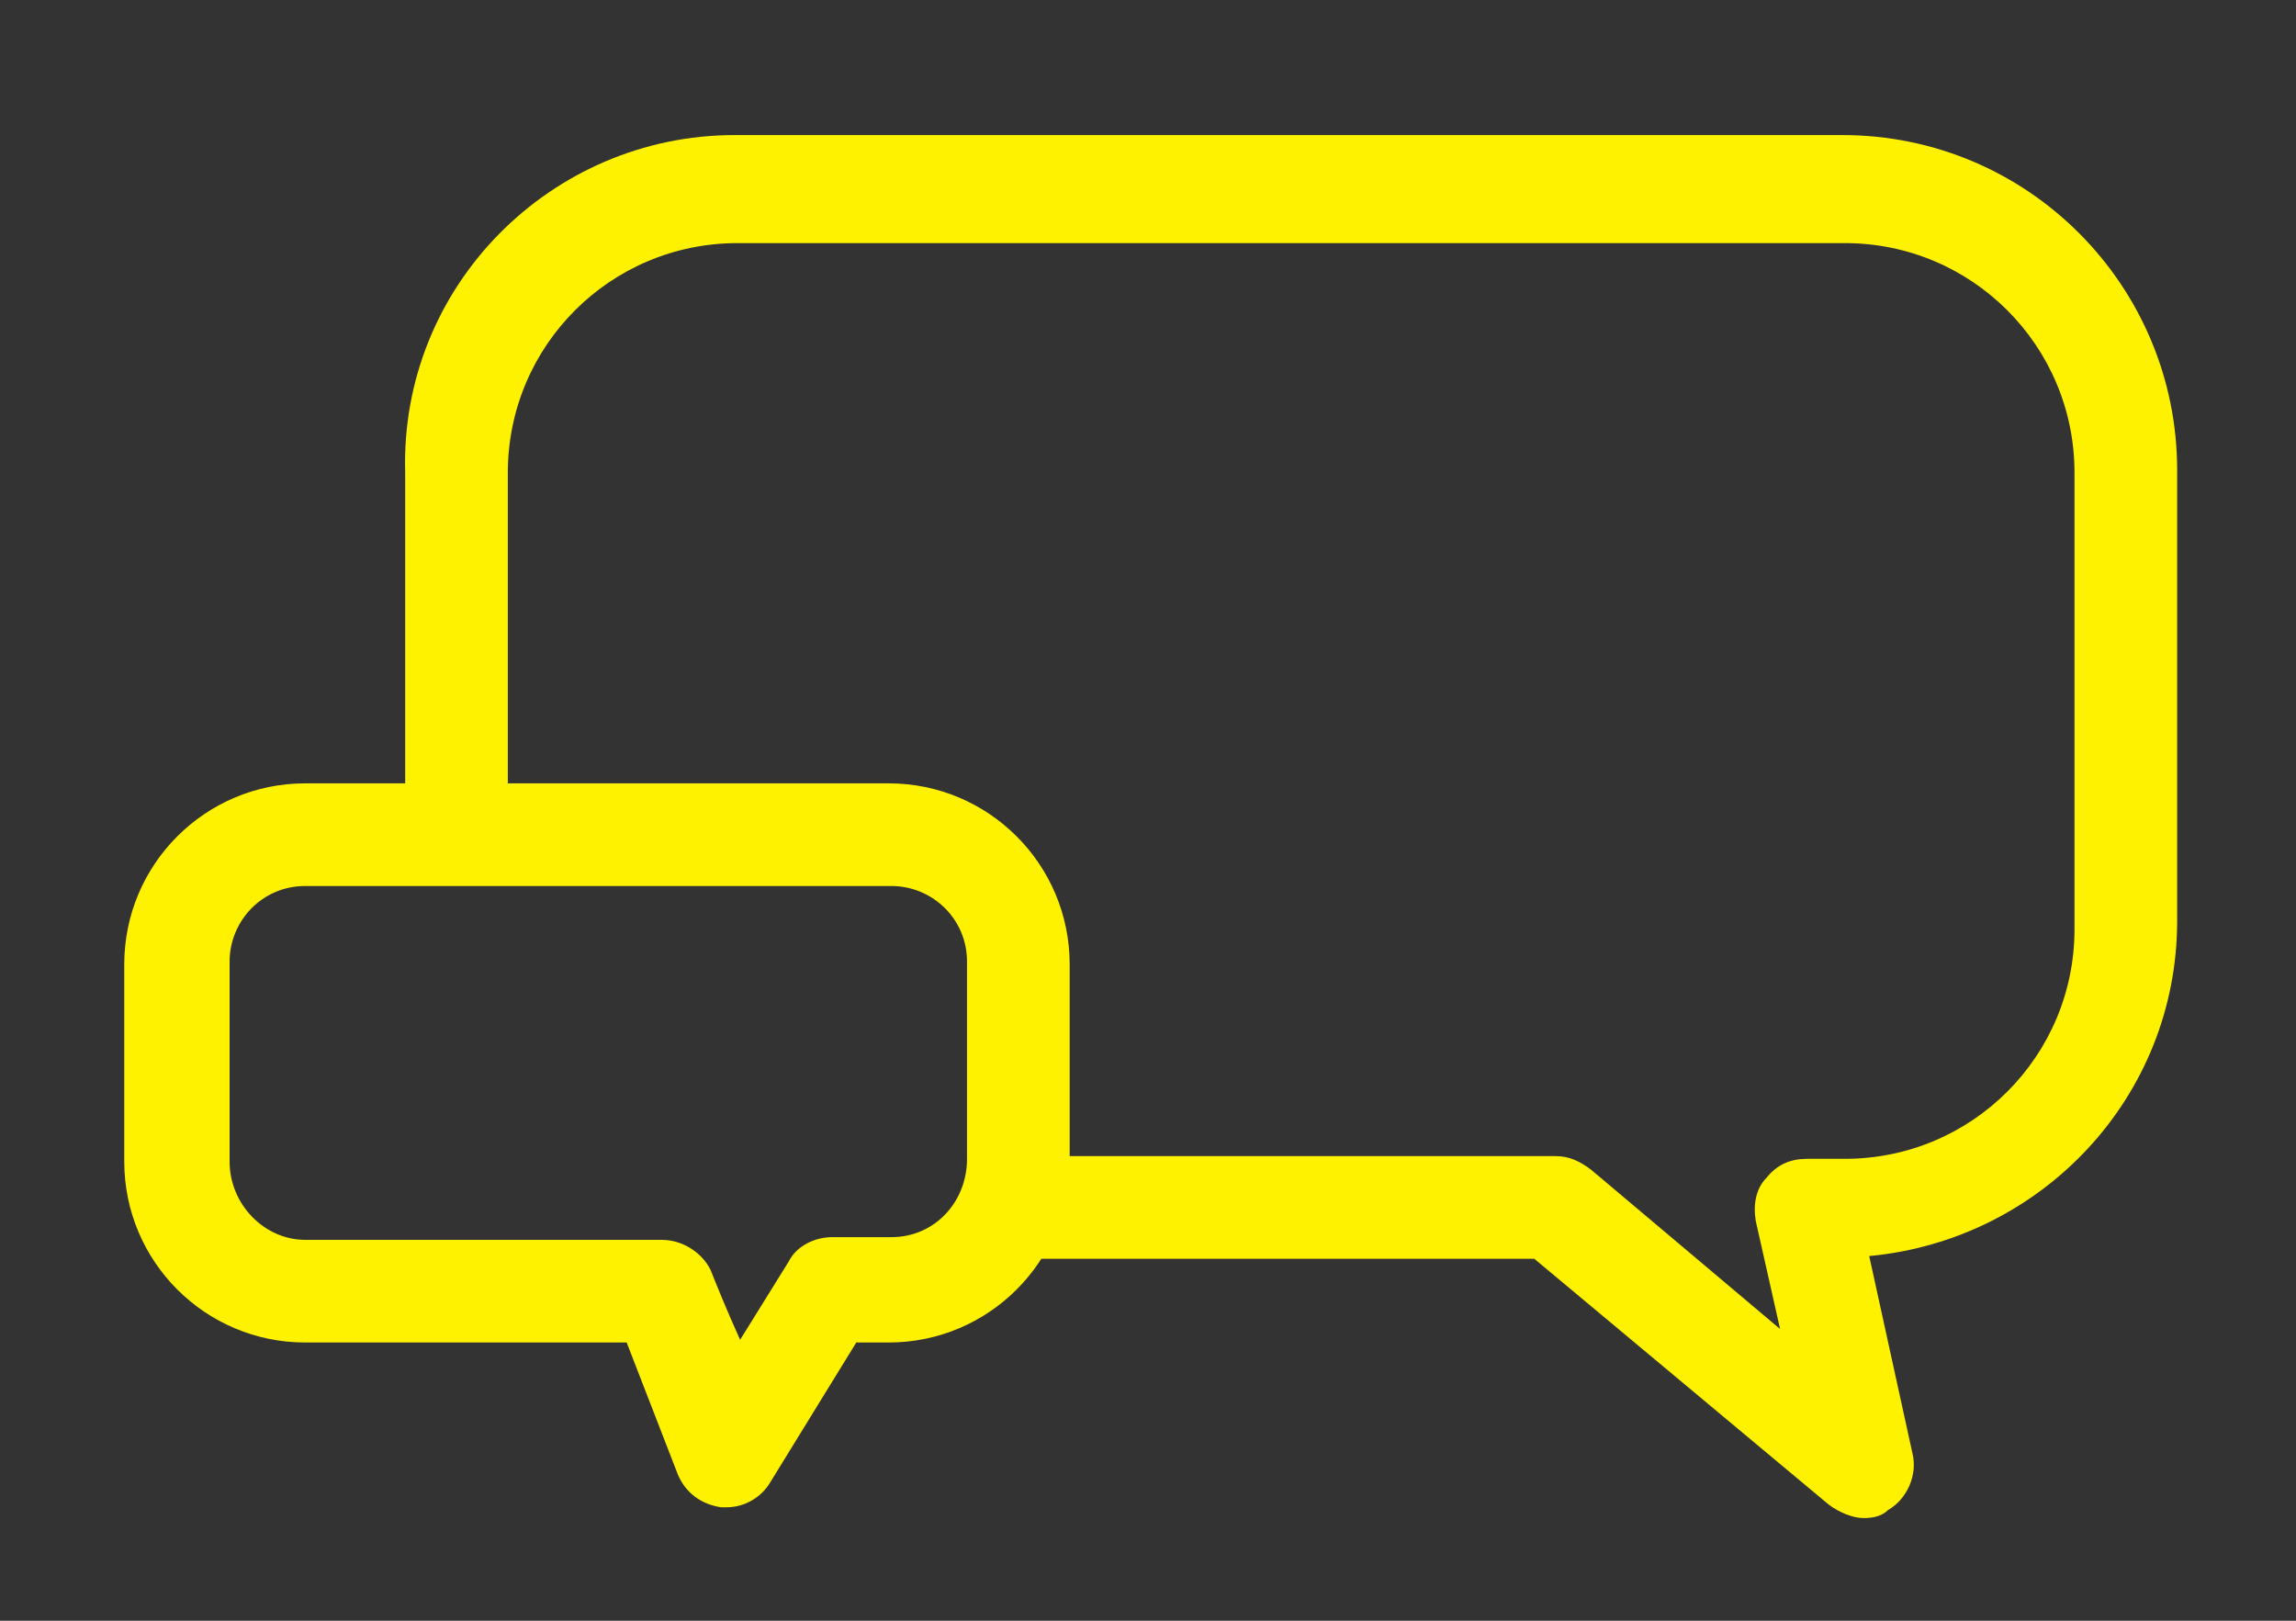
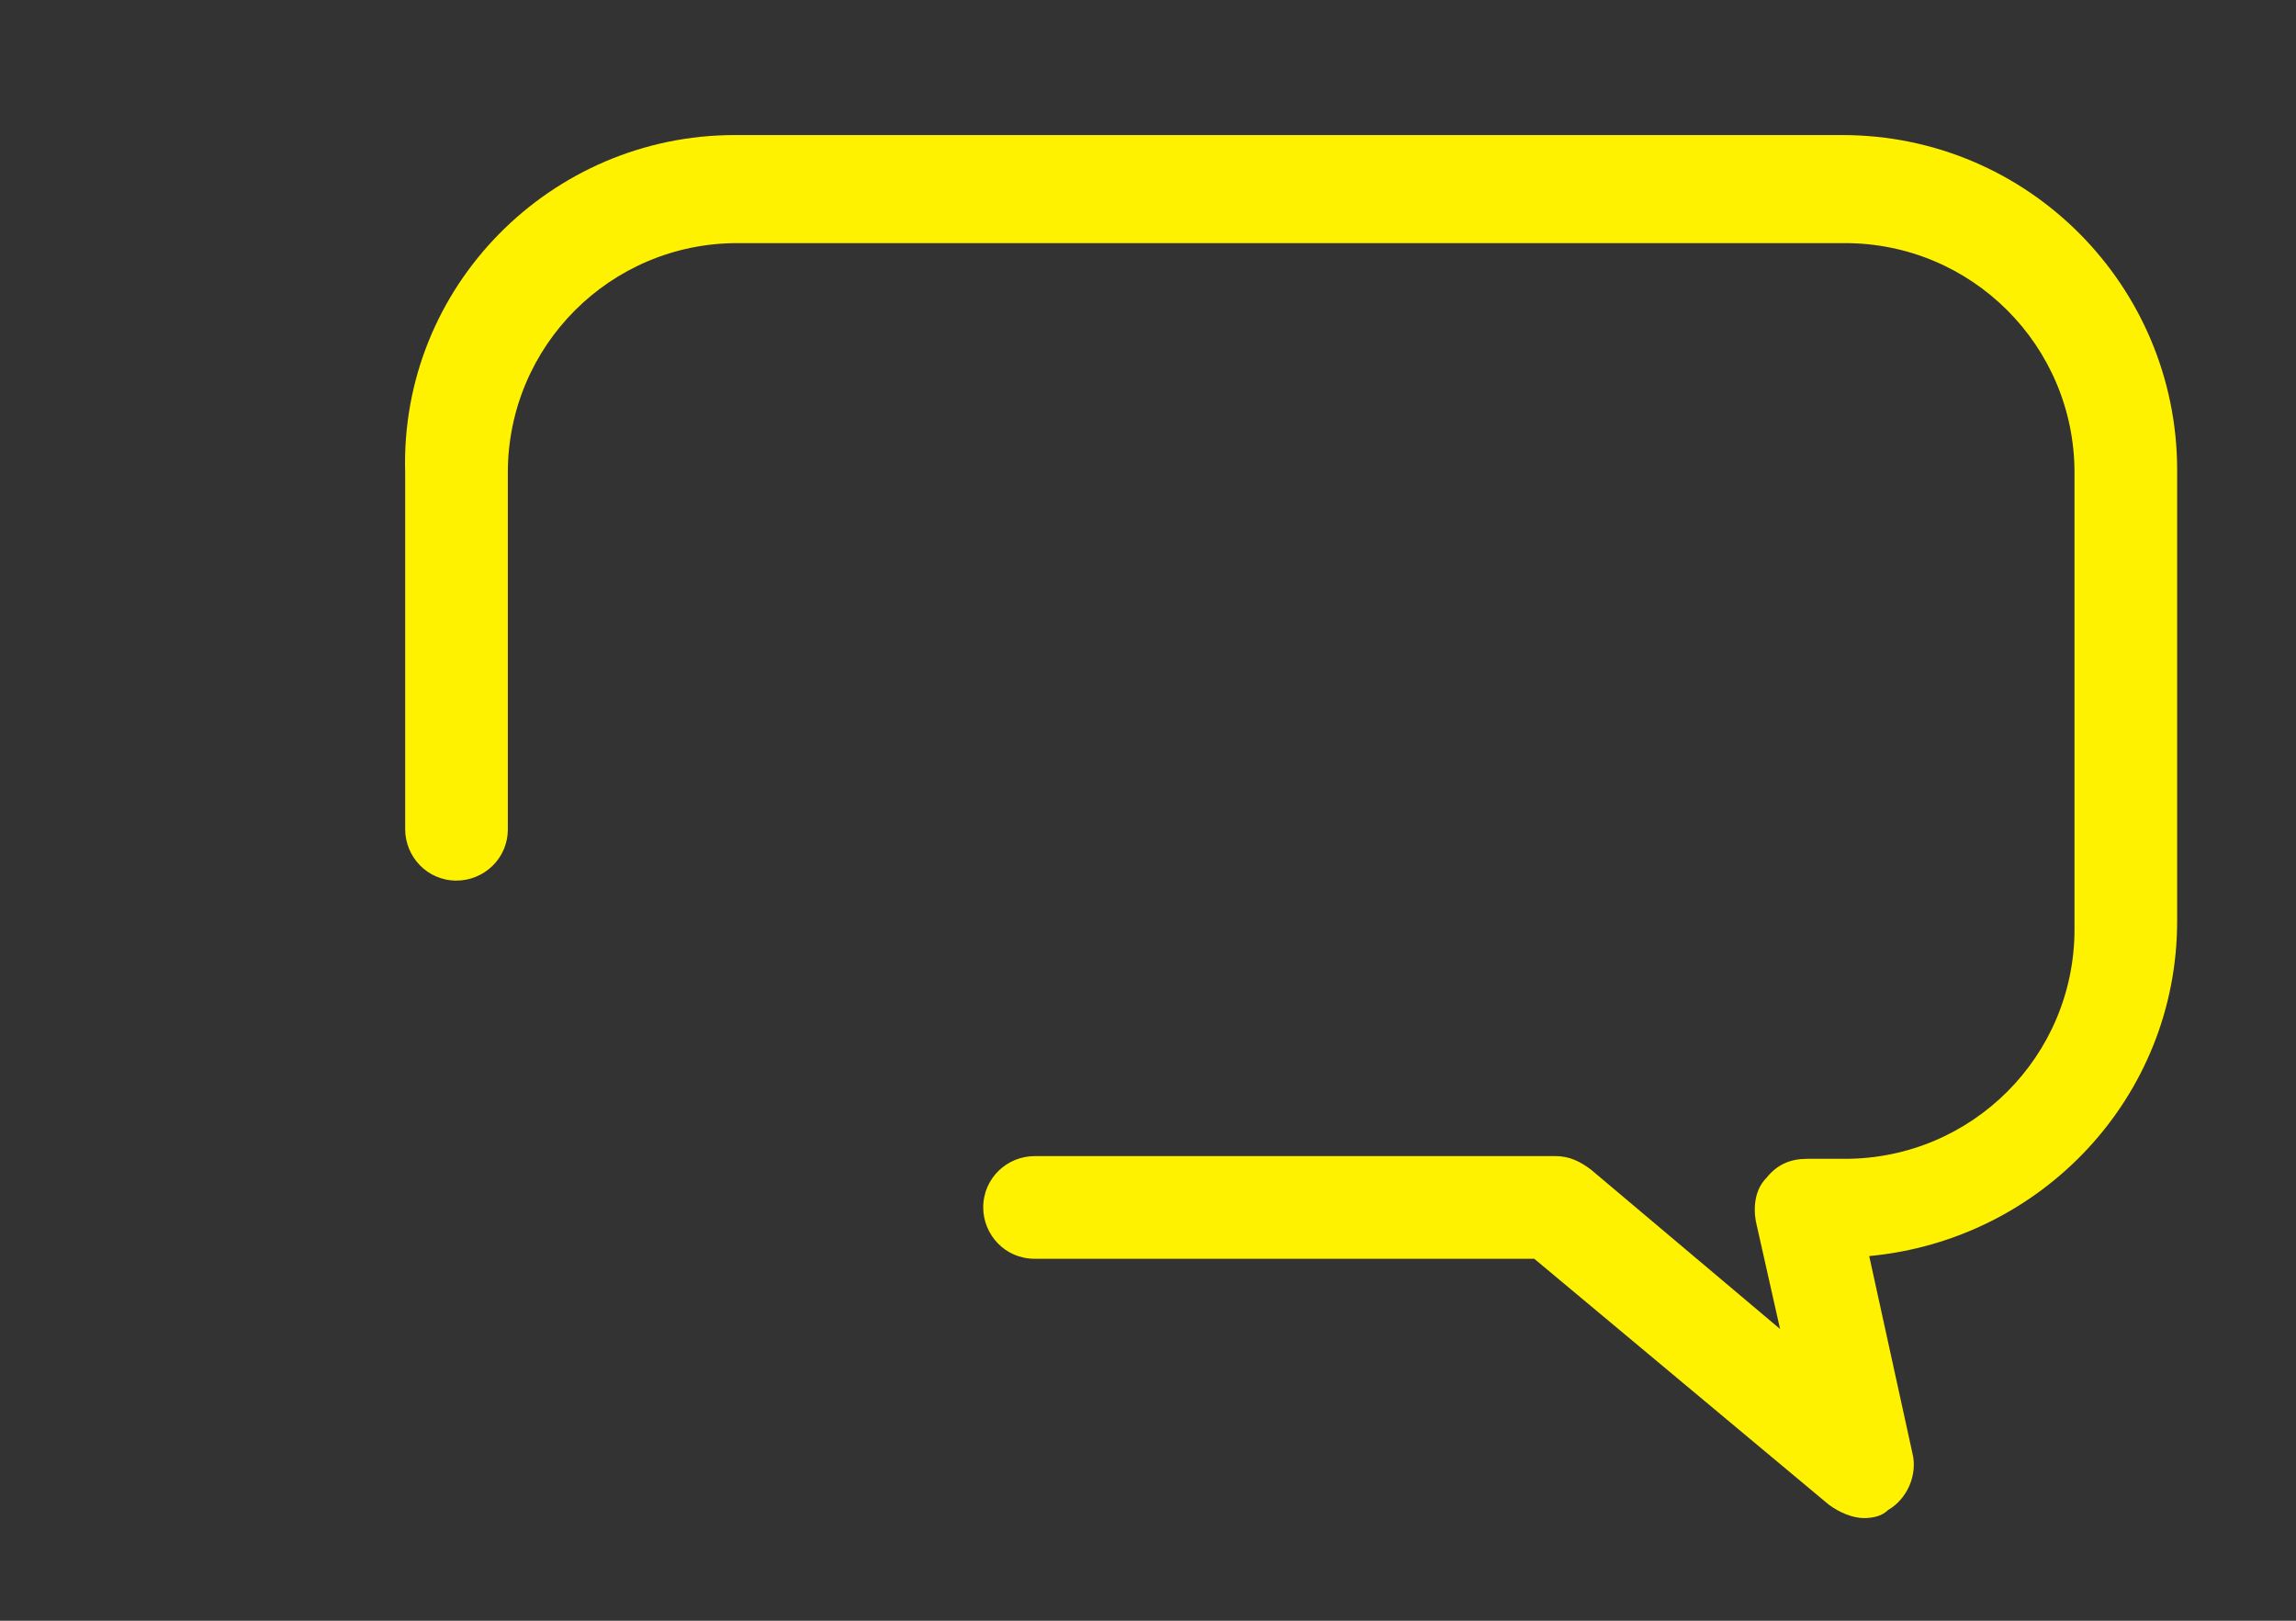
<svg xmlns="http://www.w3.org/2000/svg" version="1.1" id="Layer_1" x="0px" y="0px" viewBox="0 0 85 60" enable-background="new 0 0 85 60" xml:space="preserve">
  <rect x="0" y="0" width="85" height="60" fill="#333333" stroke="none" />
  <g fill="#fff200">
    <path d="M69,56.2c-0.4,0-0.9-0.2-1.3-0.5l-10.9-9.1H38.3c-1.1,0-1.9-0.9-1.9-1.9c0-1.1,0.9-1.9,1.9-1.9h19.3             c0.5,0,0.9,0.2,1.3,0.5l7,5.9l-0.9-4c-0.1-0.6,0-1.2,0.4-1.6c0.4-0.5,0.9-0.7,1.5-0.7h1.4c4.7,0,8.5-3.8,8.5-8.5V17.5             c0-4.7-3.8-8.5-8.5-8.5h-41c-4.7,0-8.5,3.8-8.5,8.5v13.2c0,1.1-0.9,1.9-1.9,1.9c-1.1,0-1.9-0.9-1.9-1.9V17.5             C14.8,10.6,20.4,5,27.2,5h41c6.9,0,12.4,5.6,12.4,12.4v16.7c0,6.5-5,11.8-11.4,12.4l1.6,7.3c0.2,0.8-0.2,1.7-0.9,2.1             C69.7,56.1,69.4,56.2,69,56.2" />
-     <path d="M26.9,55.8c-0.1,0-0.1,0-0.2,0c-0.7-0.1-1.3-0.5-1.6-1.2c0,0-1.2-3.1-1.9-4.9H11.3             c-3.7,0-6.7-3-6.7-6.7v-7.3c0-3.7,3-6.7,6.7-6.7h21.6c3.7,0,6.7,3,6.7,6.7V43c0,3.7-3,6.7-6.7,6.7h-1.2l-3.2,5.2             C28.2,55.4,27.6,55.8,26.9,55.8 M11.3,32.8c-1.6,0-2.8,1.3-2.8,2.8V43c0,1.6,1.3,2.9,2.8,2.9h13.2c0.8,0,1.5,0.5,1.8,1.1             c0.2,0.5,0.6,1.5,1.1,2.6l1.8-2.9c0.3-0.6,1-0.9,1.6-0.9h2.2c1.6,0,2.8-1.3,2.8-2.9v-7.3c0-1.6-1.3-2.8-2.8-2.8H11.3z" />
  </g>
</svg>